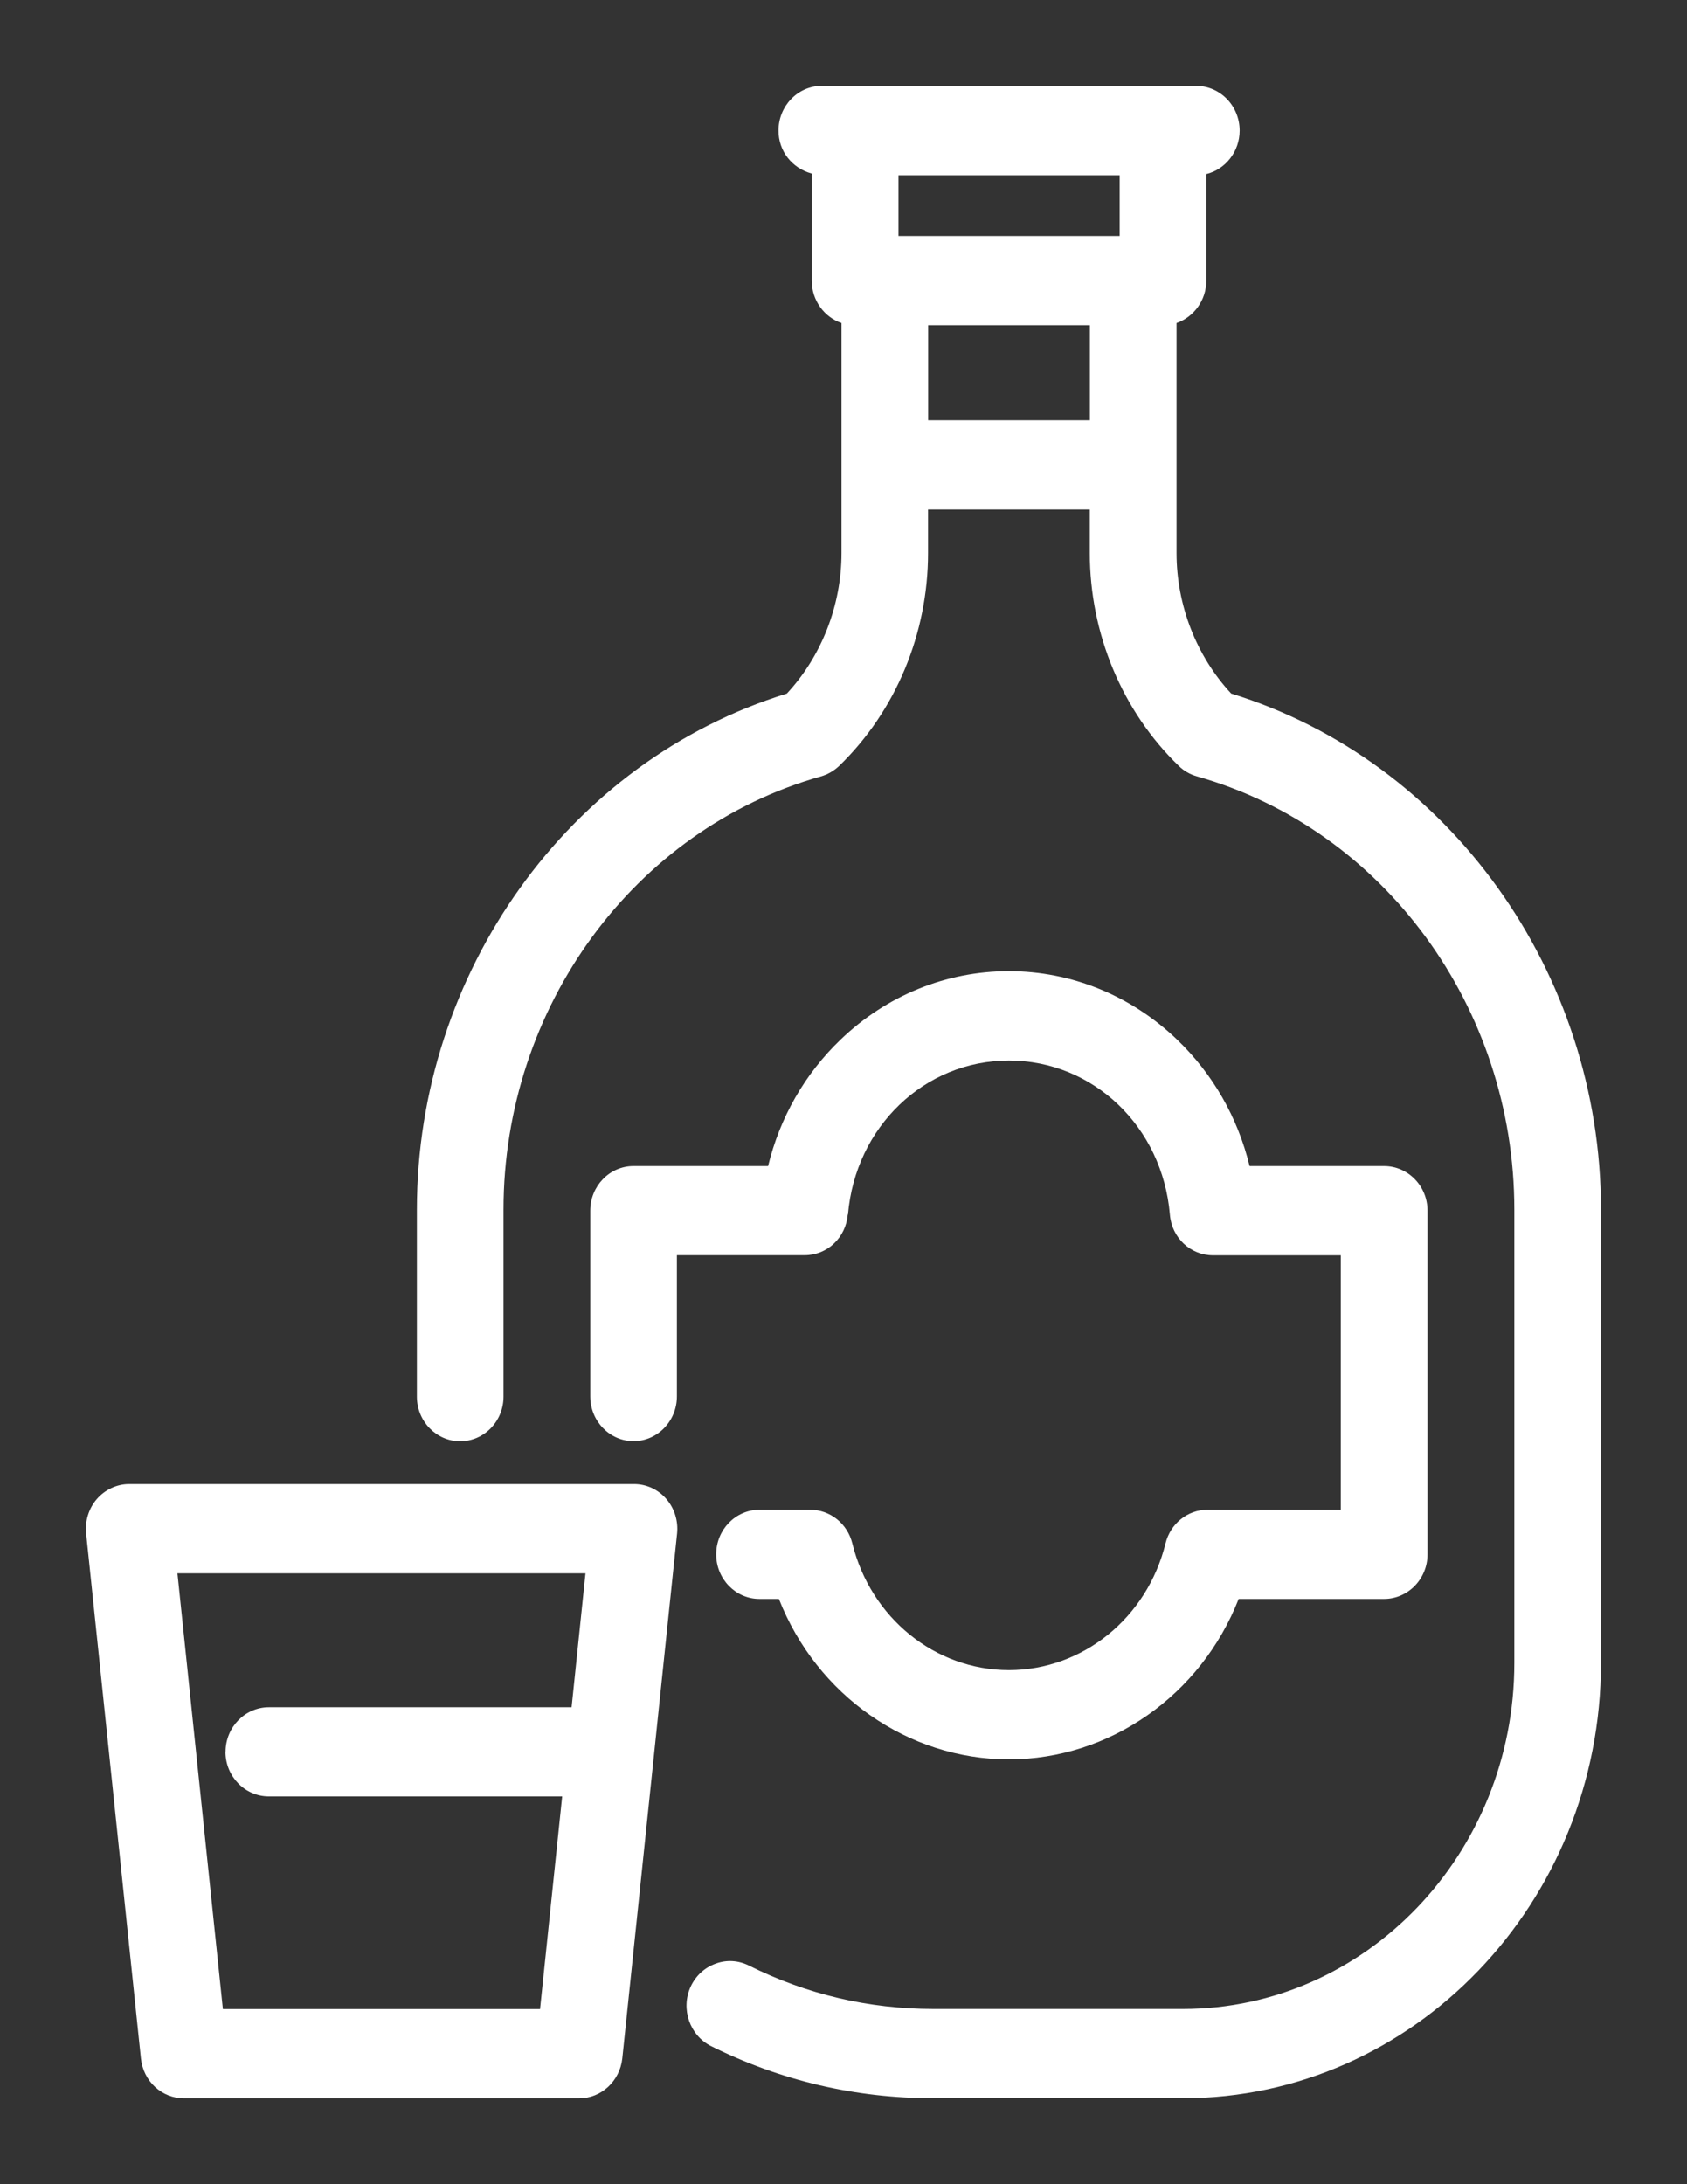
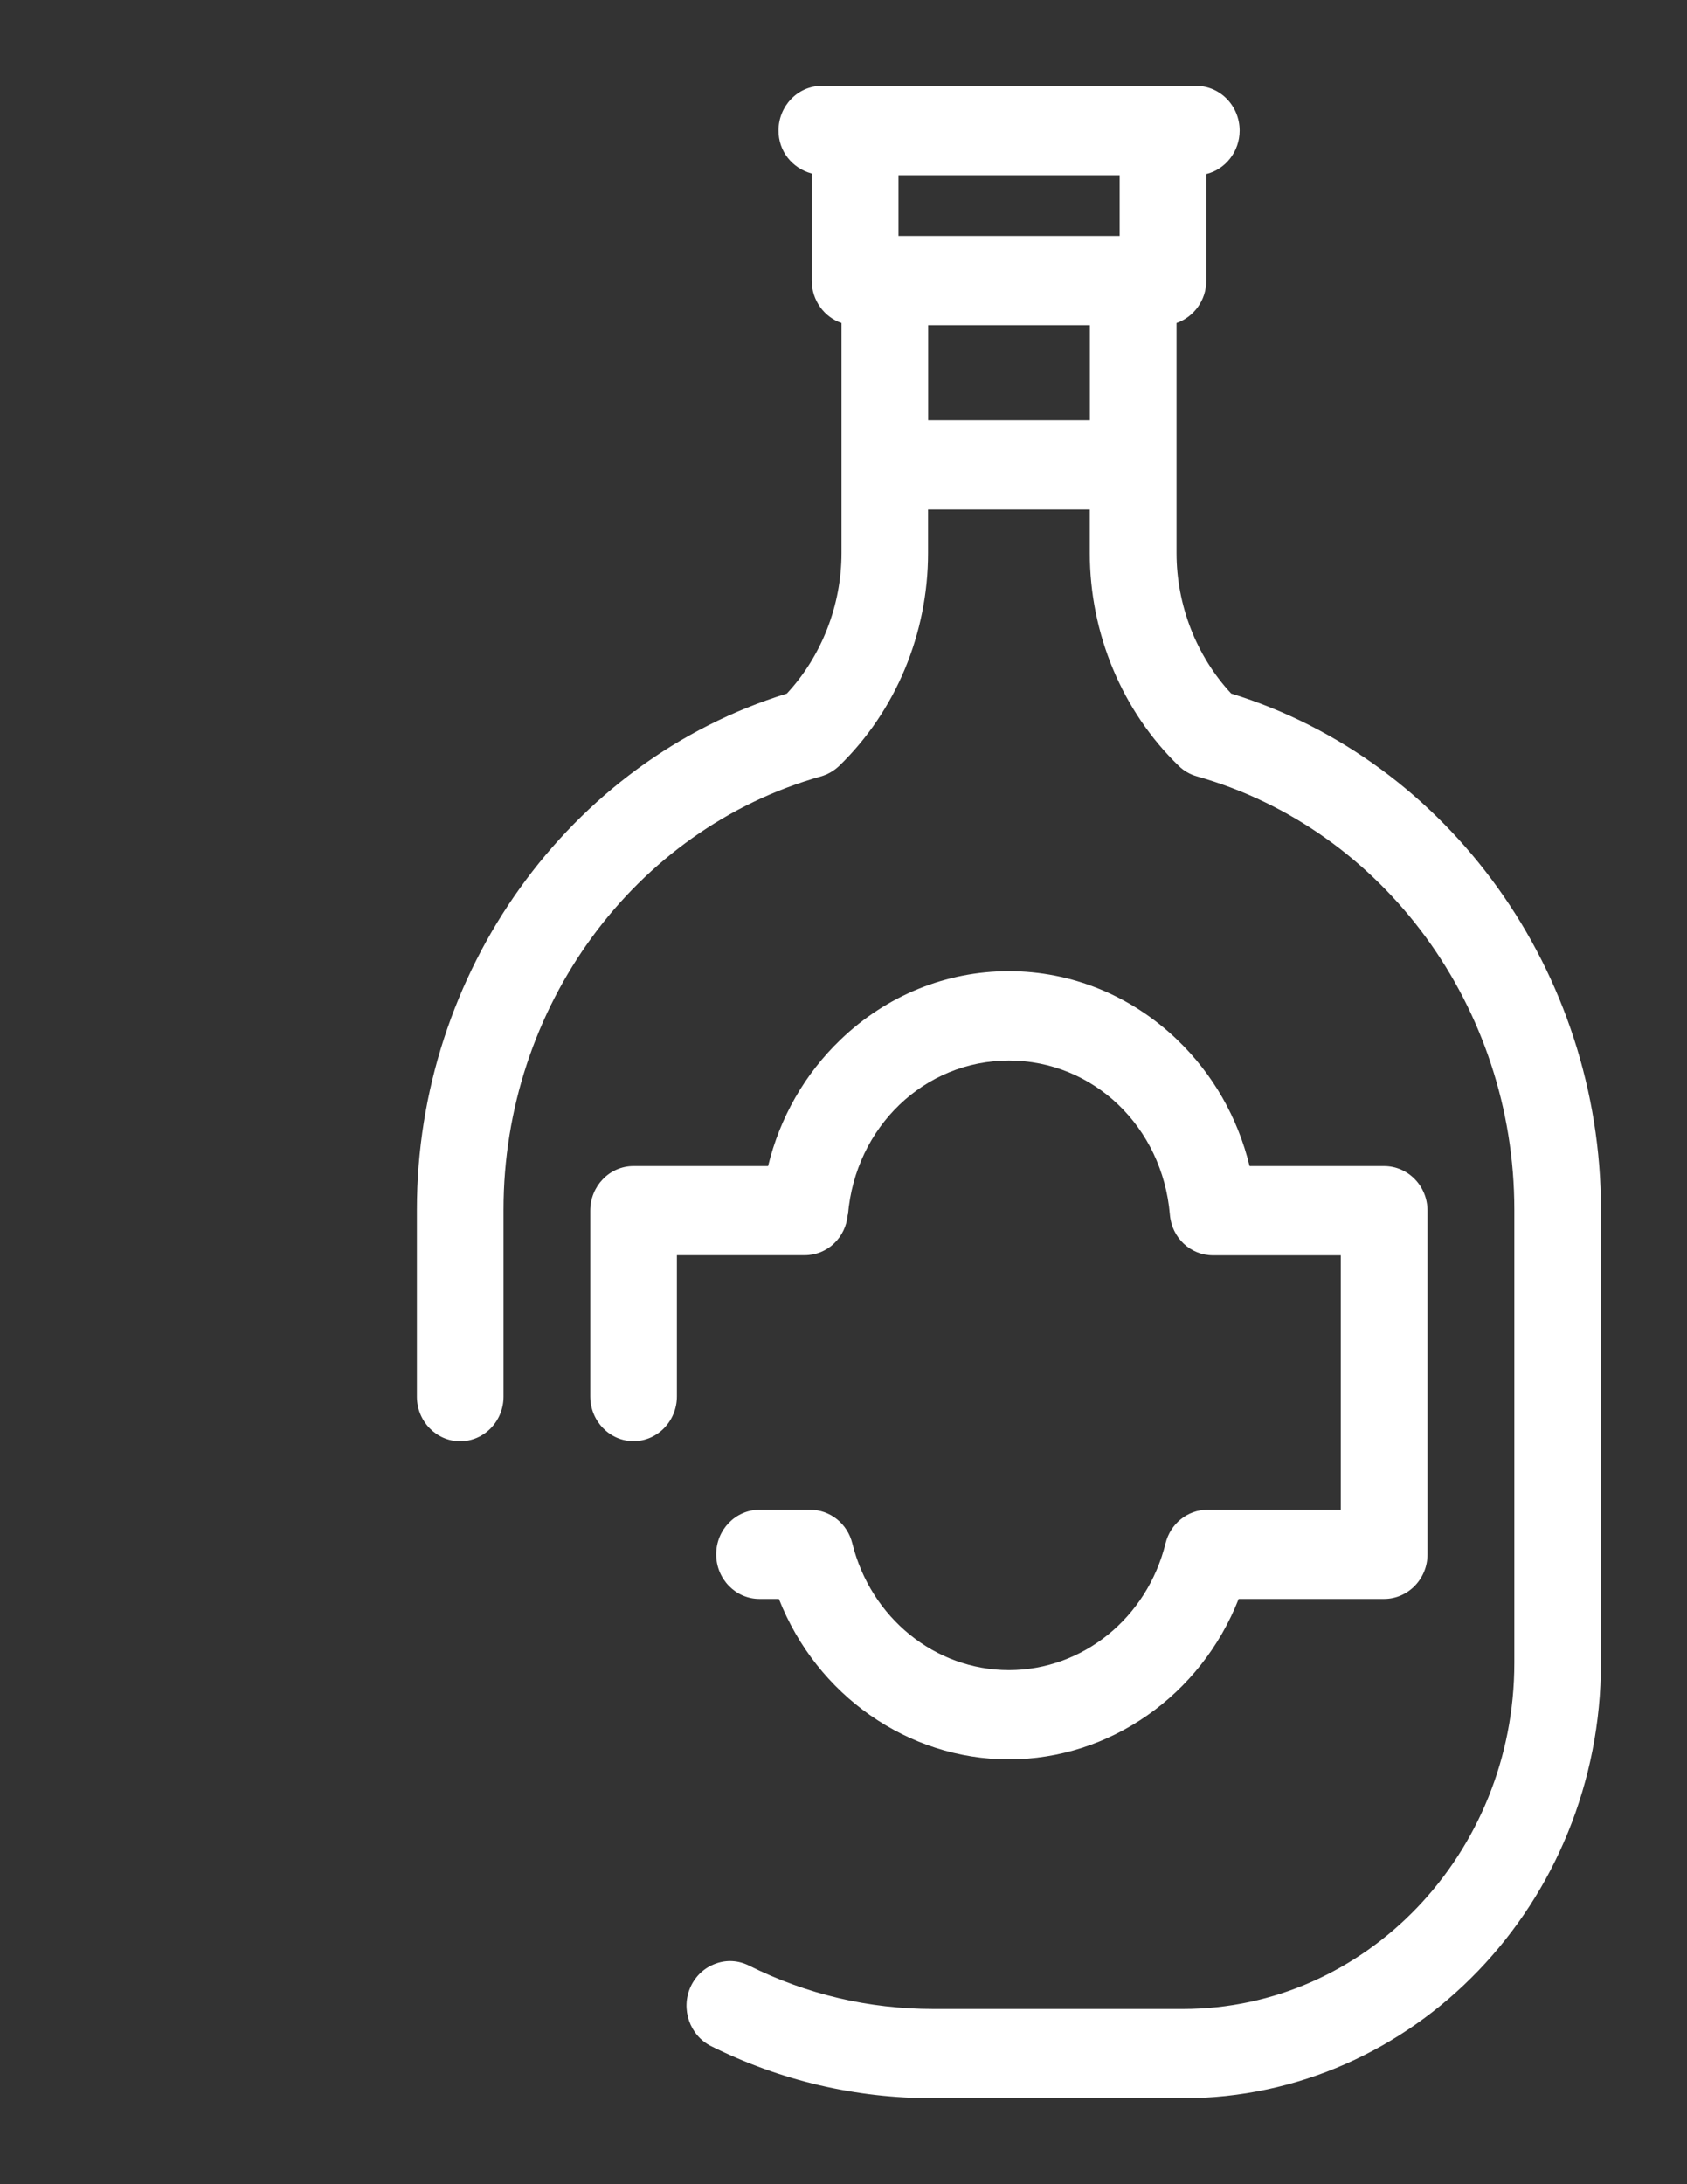
<svg xmlns="http://www.w3.org/2000/svg" id="Layer_1" version="1.1" viewBox="0 0 17 22">
  <rect x="0" y="0" width="17" height="22" fill="#333333" stroke="none" />
  <defs>
    <style>
      .st0 {
        fill: #fff;
      }
    </style>
  </defs>
  <path class="st0" d="M12.407,6.986c-.351-.377-.551-.891-.551-1.415v-2.317c.174-.06.3-.23.3-.427v-1.074c.192-.047.336-.226.336-.438,0-.248-.196-.45-.438-.45h-3.773c-.241,0-.436.202-.436.45,0,.205.134.378.335.433v1.079c0,.198.126.368.3.427v2.317c0,.525-.201,1.039-.551,1.415-2.197.677-3.728,2.809-3.728,5.198v1.884c0,.248.196.449.436.449.241,0,.437-.201.437-.449v-1.884c0-2.037,1.315-3.832,3.199-4.364.068-.019.131-.056.183-.105.57-.552.896-1.333.896-2.144v-.439h1.63v.439c0,.81.326,1.592.896,2.143.052.051.113.086.184.106,1.883.533,3.198,2.328,3.198,4.364v4.566c0,1.922-1.497,3.485-3.338,3.485h-2.517c-.652,0-1.277-.147-1.86-.438-.105-.052-.223-.059-.332-.019-.113.04-.203.123-.254.234-.101.222-.009.489.206.597.702.349,1.456.525,2.24.525h2.517c2.322,0,4.211-1.967,4.211-4.385v-4.566c0-2.389-1.531-4.521-3.728-5.198ZM10.983,3.276v.957h-1.63v-.957h1.63ZM11.283,1.765v.612h-2.229v-.612h2.229Z" />
  <path class="st0" d="M8.545,12.234c.075-.885.772-1.552,1.622-1.552s1.547.667,1.622,1.552c.019.233.207.41.435.41h1.287v2.563h-1.344c-.2,0-.373.14-.422.339-.186.751-.835,1.276-1.578,1.276s-1.392-.525-1.578-1.276c-.049-.199-.223-.339-.424-.339h-.512c-.241,0-.436.201-.436.449s.196.449.436.449h.196c.382.971,1.301,1.616,2.317,1.616s1.935-.645,2.316-1.616h1.465c.241,0,.438-.201.438-.449v-3.462c0-.248-.196-.449-.438-.449h-1.355c-.119-.489-.37-.928-.73-1.273-.464-.445-1.066-.69-1.696-.69-.631,0-1.233.245-1.696.69-.36.345-.611.784-.73,1.273h-1.356c-.241,0-.436.201-.436.449v1.872c0,.248.196.45.436.45.241,0,.437-.202.437-.45v-1.423h1.287c.229,0,.415-.177.435-.41Z" />
-   <path class="st0" d="M6.388,14.948H1.302c-.124,0-.244.056-.327.152-.081.094-.12.221-.107.346l.552,5.287c.024.23.21.402.435.402h3.981c.223,0,.41-.173.435-.402l.552-5.287c.013-.125-.026-.252-.106-.345-.083-.098-.202-.153-.328-.153ZM2.272,17.645c0,.248.196.449.437.449h2.956l-.223,2.142h-3.196l-.458-4.389h4.112l-.14,1.349h-3.05c-.241,0-.437.201-.437.449Z" />
</svg>